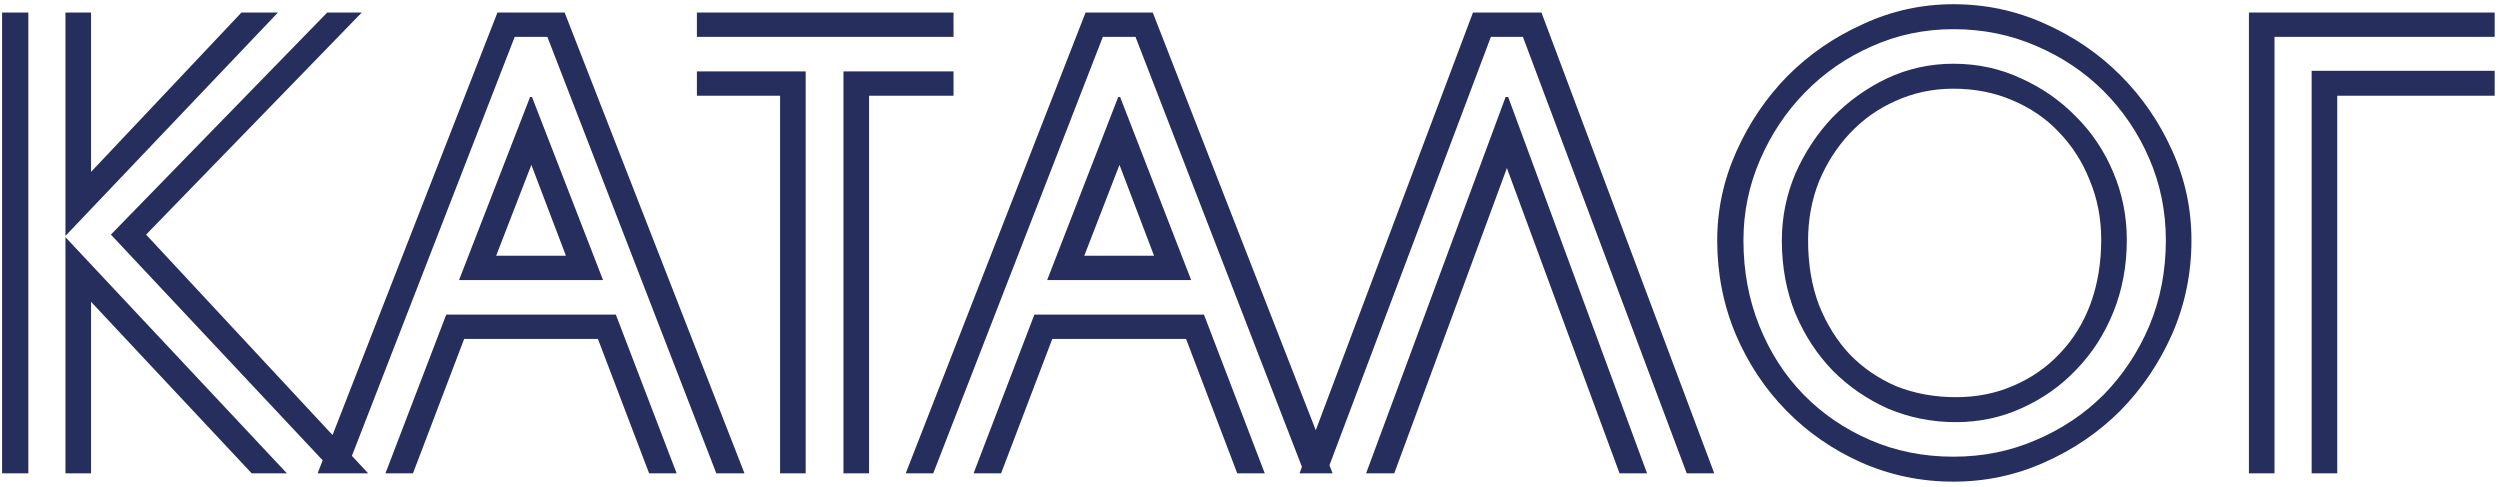
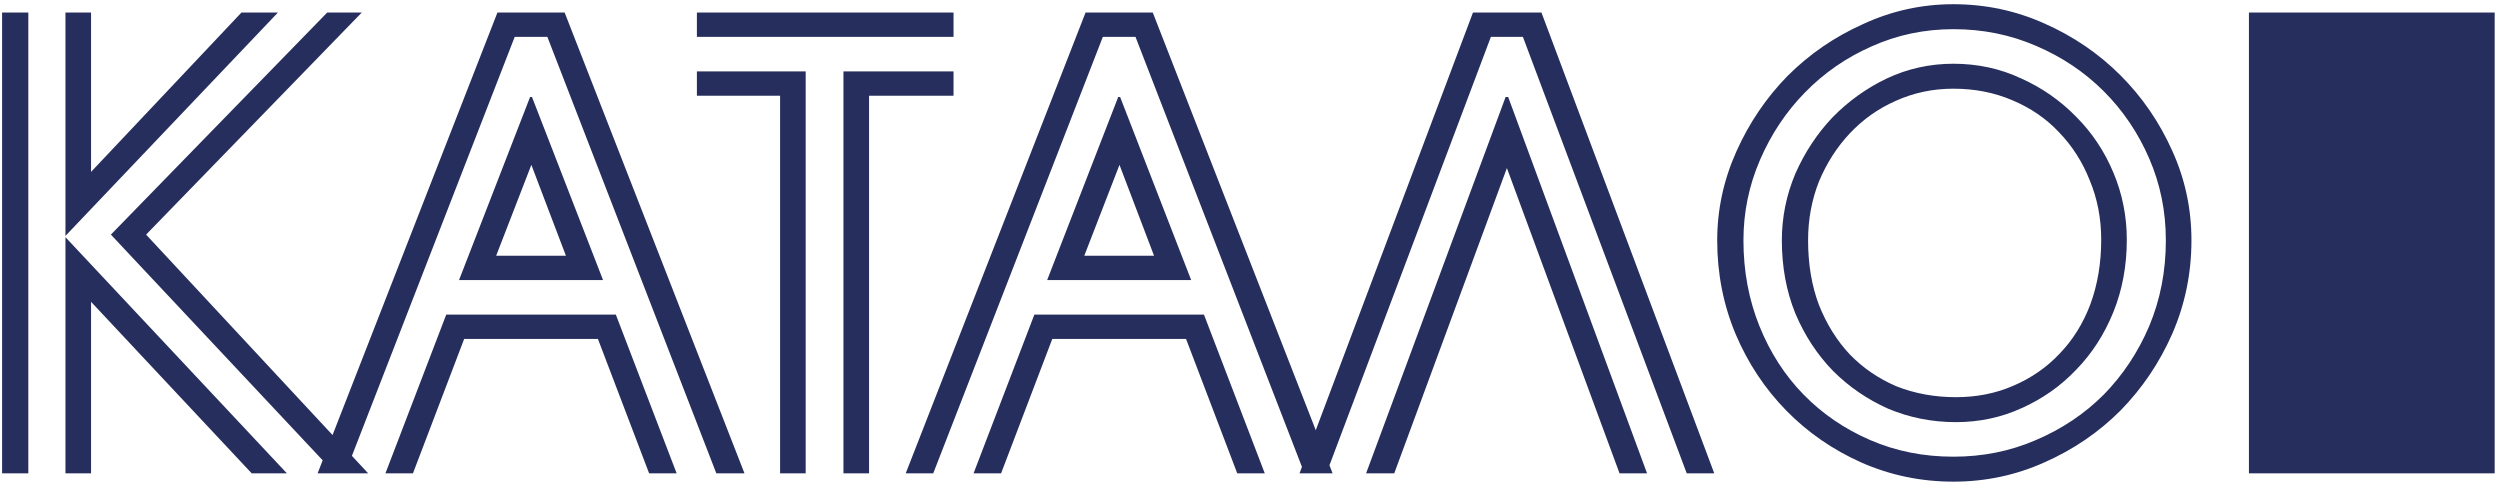
<svg xmlns="http://www.w3.org/2000/svg" width="375" height="73" viewBox="0 0 375 73" fill="none">
-   <path d="M55.226 71H50.234L16.634 35.192L49.082 1.88H54.266L21.914 35.192L55.226 71ZM13.658 25.784L36.218 1.88H41.69L9.818 35.384V1.88H13.658V25.784ZM0.314 71V1.88H4.25V71H0.314ZM37.754 71L13.658 45.272V71H9.818V35.576L43.034 71H37.754ZM111.672 71H107.448L82.104 5.528H77.208L51.768 71H47.64L74.616 1.88H84.696L111.672 71ZM66.936 47.192H92.376L101.496 71H97.368L89.688 50.84H69.624L61.944 71H57.816L66.936 47.192ZM68.856 42.008L79.512 14.552H79.8L90.456 42.008H68.856ZM84.888 38.36L79.704 24.728L74.424 38.36H84.888ZM130.358 71H126.518V10.712H143.03V14.36H130.358V71ZM143.03 1.88V5.528H104.534V1.88H143.03ZM117.014 14.36H104.534V10.712H120.854V71H117.014V14.36ZM199.891 71H195.667L170.323 5.528H165.427L139.987 71H135.859L162.835 1.88H172.915L199.891 71ZM155.155 47.192H180.595L189.715 71H185.587L177.907 50.84H157.843L150.163 71H146.035L155.155 47.192ZM157.075 42.008L167.731 14.552H168.019L178.675 42.008H157.075ZM173.107 38.36L167.923 24.728L162.643 38.36H173.107ZM194.93 71L220.946 1.88H231.218L257.138 71H253.01L228.434 5.528H223.634L198.962 71H194.93ZM225.842 14.552H226.226L247.058 71H242.93L226.034 25.208L209.138 71H204.914L225.842 14.552ZM324.877 36.056C324.877 31.704 324.045 27.608 322.381 23.768C320.717 19.928 318.445 16.568 315.565 13.688C312.685 10.808 309.293 8.536 305.389 6.872C301.549 5.208 297.421 4.376 293.005 4.376C288.653 4.376 284.557 5.24 280.717 6.968C276.941 8.632 273.613 10.936 270.733 13.88C267.917 16.76 265.677 20.12 264.013 23.96C262.349 27.8 261.517 31.832 261.517 36.056C261.517 40.664 262.317 44.952 263.917 48.92C265.517 52.888 267.725 56.312 270.541 59.192C273.357 62.072 276.685 64.344 280.525 66.008C284.365 67.672 288.525 68.504 293.005 68.504C297.421 68.504 301.549 67.672 305.389 66.008C309.293 64.344 312.685 62.072 315.565 59.192C318.445 56.248 320.717 52.824 322.381 48.92C324.045 44.952 324.877 40.664 324.877 36.056ZM319.021 35.96C319.021 39.864 318.349 43.48 317.005 46.808C315.661 50.136 313.805 53.016 311.437 55.448C309.133 57.88 306.413 59.8 303.277 61.208C300.205 62.616 296.909 63.32 293.389 63.32C289.805 63.32 286.413 62.648 283.213 61.304C280.077 59.896 277.325 58.008 274.957 55.64C272.589 53.208 270.701 50.328 269.293 47C267.949 43.672 267.277 40.024 267.277 36.056C267.277 32.6 267.949 29.272 269.293 26.072C270.701 22.872 272.557 20.056 274.861 17.624C277.229 15.192 279.949 13.24 283.021 11.768C286.157 10.296 289.485 9.56 293.005 9.56C296.653 9.56 300.045 10.296 303.181 11.768C306.317 13.176 309.069 15.096 311.437 17.528C313.805 19.896 315.661 22.68 317.005 25.88C318.349 29.08 319.021 32.44 319.021 35.96ZM328.717 36.056C328.717 40.984 327.757 45.656 325.837 50.072C323.917 54.424 321.325 58.264 318.061 61.592C314.797 64.856 310.989 67.448 306.637 69.368C302.349 71.288 297.805 72.248 293.005 72.248C288.141 72.248 283.533 71.288 279.181 69.368C274.893 67.448 271.149 64.856 267.949 61.592C264.749 58.328 262.221 54.52 260.365 50.168C258.509 45.752 257.581 41.048 257.581 36.056C257.581 31.448 258.541 27 260.461 22.712C262.381 18.424 264.941 14.648 268.141 11.384C271.405 8.12 275.181 5.528 279.469 3.608C283.757 1.624 288.269 0.632 293.005 0.632C297.805 0.632 302.349 1.592 306.637 3.512C310.989 5.432 314.797 8.024 318.061 11.288C321.325 14.552 323.917 18.328 325.837 22.616C327.757 26.84 328.717 31.32 328.717 36.056ZM315.181 35.96C315.181 32.76 314.605 29.784 313.453 27.032C312.365 24.28 310.829 21.88 308.845 19.832C306.925 17.784 304.589 16.184 301.837 15.032C299.149 13.88 296.205 13.304 293.005 13.304C289.933 13.304 287.053 13.912 284.365 15.128C281.741 16.28 279.437 17.912 277.453 20.024C275.533 22.072 273.997 24.472 272.845 27.224C271.757 29.976 271.213 32.92 271.213 36.056C271.213 39.64 271.757 42.872 272.845 45.752C273.997 48.632 275.533 51.096 277.453 53.144C279.437 55.192 281.773 56.792 284.461 57.944C287.213 59.032 290.189 59.576 293.389 59.576C296.525 59.576 299.405 59 302.029 57.848C304.717 56.696 307.021 55.096 308.941 53.048C310.925 51 312.461 48.536 313.549 45.656C314.637 42.712 315.181 39.48 315.181 35.96ZM337.338 71V1.88H374.202V5.528H341.178V71H337.338ZM346.746 71V10.616H374.202V14.36H350.586V71H346.746Z" fill="#262E5D" />
+   <path d="M55.226 71H50.234L16.634 35.192L49.082 1.88H54.266L21.914 35.192L55.226 71ZM13.658 25.784L36.218 1.88H41.69L9.818 35.384V1.88H13.658V25.784ZM0.314 71V1.88H4.25V71H0.314ZM37.754 71L13.658 45.272V71H9.818V35.576L43.034 71H37.754ZM111.672 71H107.448L82.104 5.528H77.208L51.768 71H47.64L74.616 1.88H84.696L111.672 71ZM66.936 47.192H92.376L101.496 71H97.368L89.688 50.84H69.624L61.944 71H57.816L66.936 47.192ZM68.856 42.008L79.512 14.552H79.8L90.456 42.008H68.856ZM84.888 38.36L79.704 24.728L74.424 38.36H84.888ZM130.358 71H126.518V10.712H143.03V14.36H130.358V71ZM143.03 1.88V5.528H104.534V1.88H143.03ZM117.014 14.36H104.534V10.712H120.854V71H117.014V14.36ZM199.891 71H195.667L170.323 5.528H165.427L139.987 71H135.859L162.835 1.88H172.915L199.891 71ZM155.155 47.192H180.595L189.715 71H185.587L177.907 50.84H157.843L150.163 71H146.035L155.155 47.192ZM157.075 42.008L167.731 14.552H168.019L178.675 42.008H157.075ZM173.107 38.36L167.923 24.728L162.643 38.36H173.107ZM194.93 71L220.946 1.88H231.218L257.138 71H253.01L228.434 5.528H223.634L198.962 71H194.93ZM225.842 14.552H226.226L247.058 71H242.93L226.034 25.208L209.138 71H204.914L225.842 14.552ZM324.877 36.056C324.877 31.704 324.045 27.608 322.381 23.768C320.717 19.928 318.445 16.568 315.565 13.688C312.685 10.808 309.293 8.536 305.389 6.872C301.549 5.208 297.421 4.376 293.005 4.376C288.653 4.376 284.557 5.24 280.717 6.968C276.941 8.632 273.613 10.936 270.733 13.88C267.917 16.76 265.677 20.12 264.013 23.96C262.349 27.8 261.517 31.832 261.517 36.056C261.517 40.664 262.317 44.952 263.917 48.92C265.517 52.888 267.725 56.312 270.541 59.192C273.357 62.072 276.685 64.344 280.525 66.008C284.365 67.672 288.525 68.504 293.005 68.504C297.421 68.504 301.549 67.672 305.389 66.008C309.293 64.344 312.685 62.072 315.565 59.192C318.445 56.248 320.717 52.824 322.381 48.92C324.045 44.952 324.877 40.664 324.877 36.056ZM319.021 35.96C319.021 39.864 318.349 43.48 317.005 46.808C315.661 50.136 313.805 53.016 311.437 55.448C309.133 57.88 306.413 59.8 303.277 61.208C300.205 62.616 296.909 63.32 293.389 63.32C289.805 63.32 286.413 62.648 283.213 61.304C280.077 59.896 277.325 58.008 274.957 55.64C272.589 53.208 270.701 50.328 269.293 47C267.949 43.672 267.277 40.024 267.277 36.056C267.277 32.6 267.949 29.272 269.293 26.072C270.701 22.872 272.557 20.056 274.861 17.624C277.229 15.192 279.949 13.24 283.021 11.768C286.157 10.296 289.485 9.56 293.005 9.56C296.653 9.56 300.045 10.296 303.181 11.768C306.317 13.176 309.069 15.096 311.437 17.528C313.805 19.896 315.661 22.68 317.005 25.88C318.349 29.08 319.021 32.44 319.021 35.96ZM328.717 36.056C328.717 40.984 327.757 45.656 325.837 50.072C323.917 54.424 321.325 58.264 318.061 61.592C314.797 64.856 310.989 67.448 306.637 69.368C302.349 71.288 297.805 72.248 293.005 72.248C288.141 72.248 283.533 71.288 279.181 69.368C274.893 67.448 271.149 64.856 267.949 61.592C264.749 58.328 262.221 54.52 260.365 50.168C258.509 45.752 257.581 41.048 257.581 36.056C257.581 31.448 258.541 27 260.461 22.712C262.381 18.424 264.941 14.648 268.141 11.384C271.405 8.12 275.181 5.528 279.469 3.608C283.757 1.624 288.269 0.632 293.005 0.632C297.805 0.632 302.349 1.592 306.637 3.512C310.989 5.432 314.797 8.024 318.061 11.288C321.325 14.552 323.917 18.328 325.837 22.616C327.757 26.84 328.717 31.32 328.717 36.056ZM315.181 35.96C315.181 32.76 314.605 29.784 313.453 27.032C312.365 24.28 310.829 21.88 308.845 19.832C306.925 17.784 304.589 16.184 301.837 15.032C299.149 13.88 296.205 13.304 293.005 13.304C289.933 13.304 287.053 13.912 284.365 15.128C281.741 16.28 279.437 17.912 277.453 20.024C275.533 22.072 273.997 24.472 272.845 27.224C271.757 29.976 271.213 32.92 271.213 36.056C271.213 39.64 271.757 42.872 272.845 45.752C273.997 48.632 275.533 51.096 277.453 53.144C279.437 55.192 281.773 56.792 284.461 57.944C287.213 59.032 290.189 59.576 293.389 59.576C296.525 59.576 299.405 59 302.029 57.848C304.717 56.696 307.021 55.096 308.941 53.048C310.925 51 312.461 48.536 313.549 45.656C314.637 42.712 315.181 39.48 315.181 35.96ZM337.338 71V1.88H374.202V5.528V71H337.338ZM346.746 71V10.616H374.202V14.36H350.586V71H346.746Z" fill="#262E5D" />
</svg>